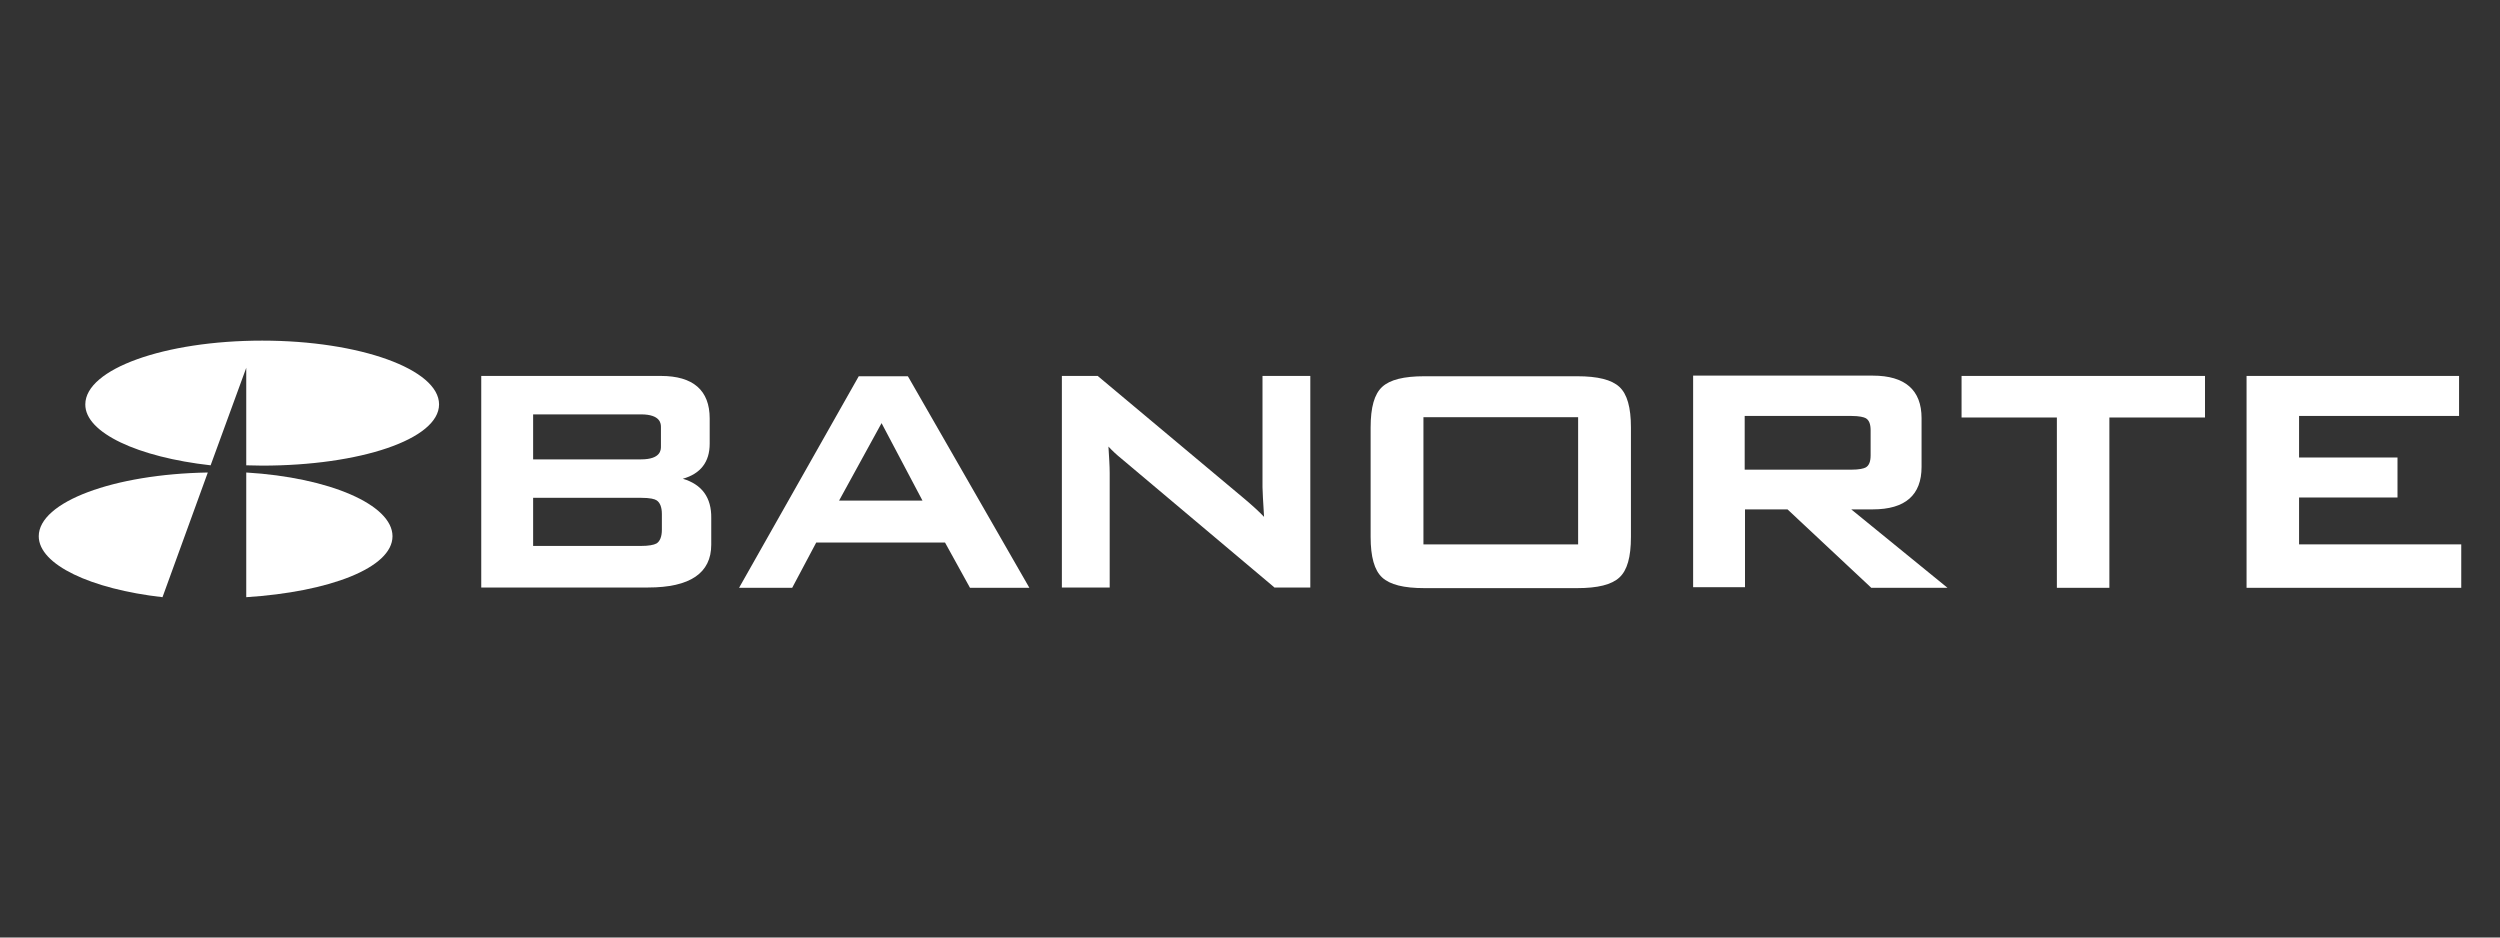
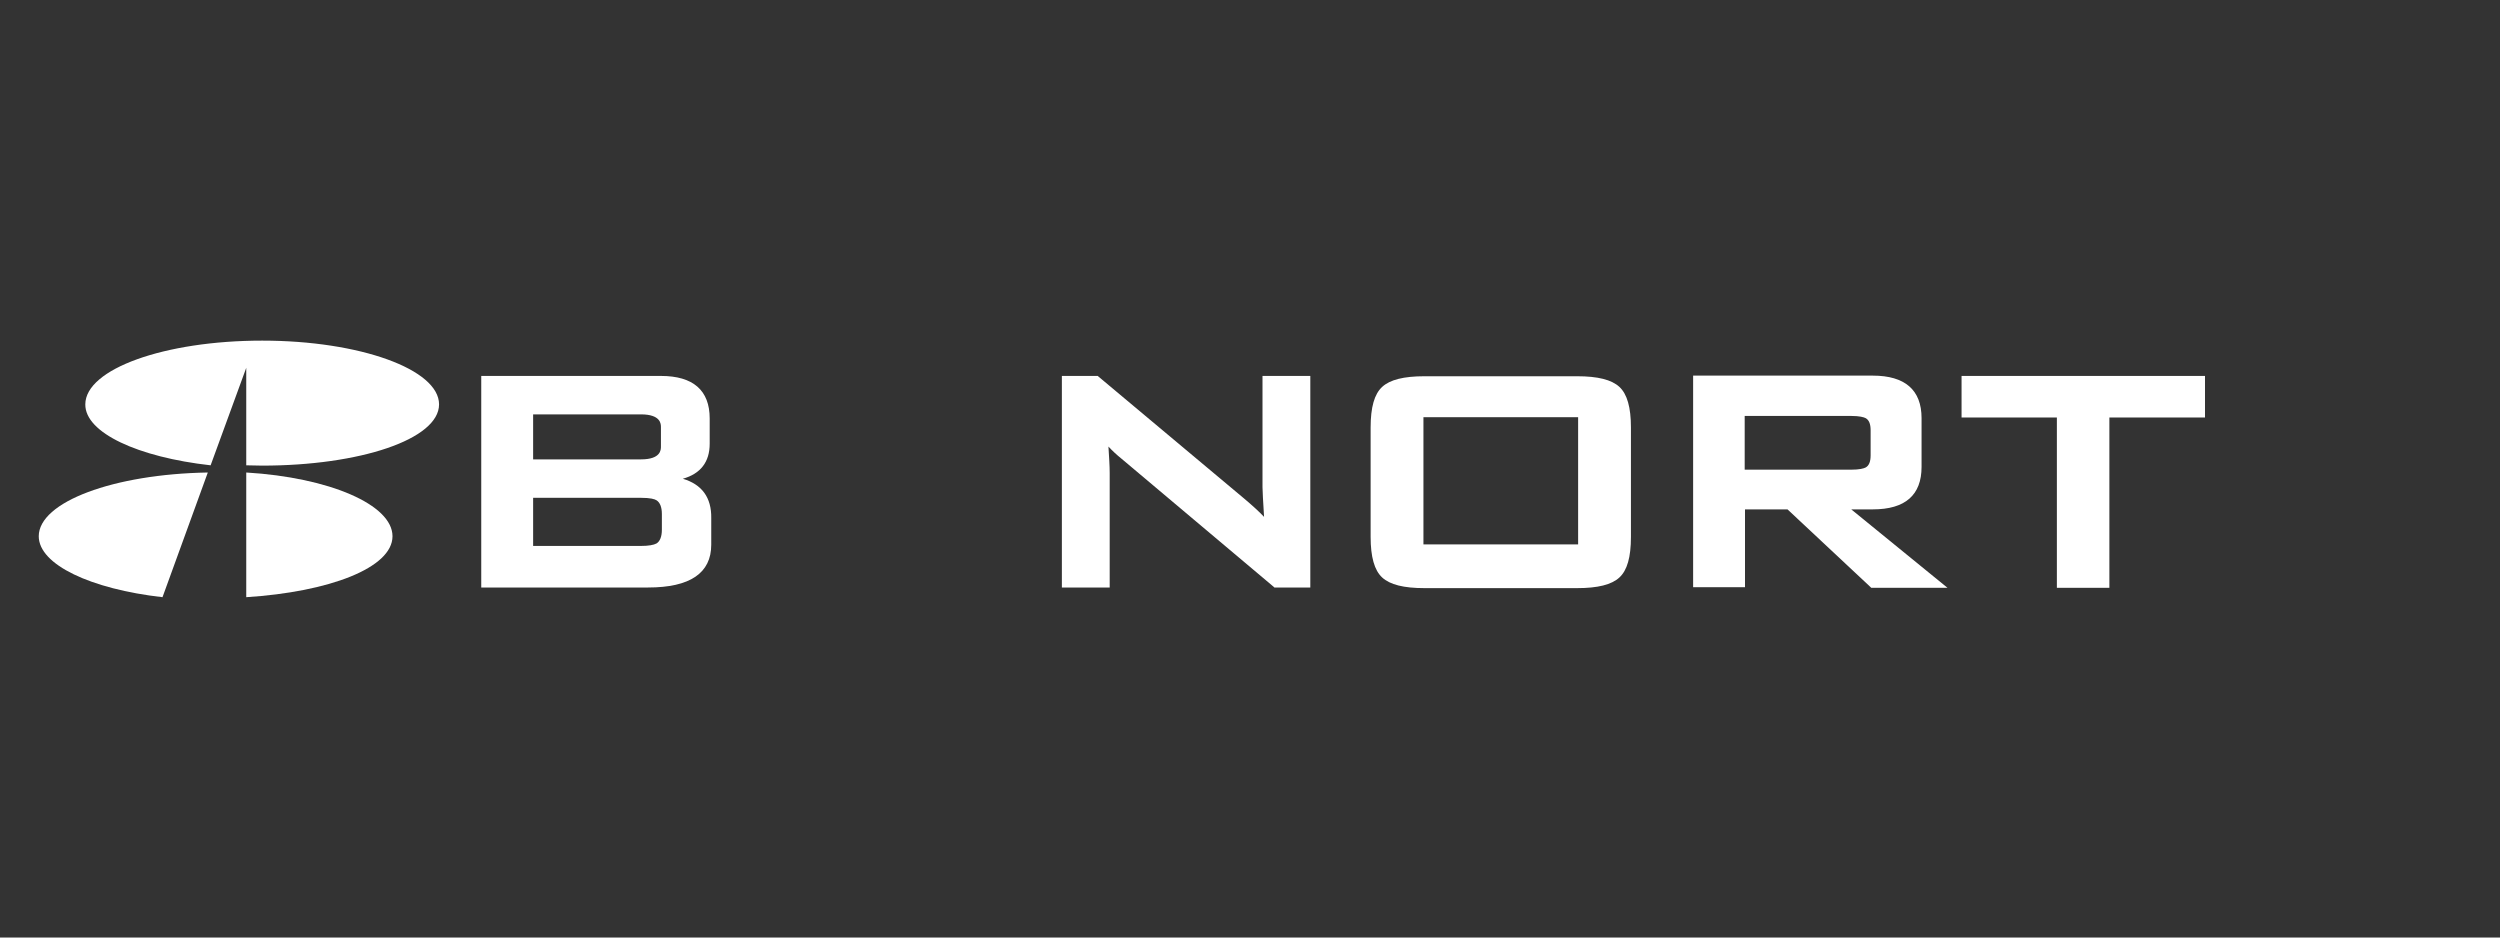
<svg xmlns="http://www.w3.org/2000/svg" version="1.1" id="Layer_1" x="0px" y="0px" viewBox="0 0 800 300" style="enable-background:new 0 0 800 300;" xml:space="preserve">
  <rect x="0" y="0" width="800" height="300" fill="#333333" stroke="none" />
  <style type="text/css">
	.st0{fill:#FFFFFF;}
</style>
  <g>
    <g>
      <path class="st0" d="M211.5,142.9c0,1,0,4.1-6.4,4.1h-34.5v-14.4h34.5c6.4,0,6.4,3.1,6.4,4.1V142.9z M170.6,159.3h34.5    c3,0,4.4,0.4,5,0.8c1.1,0.7,1.7,2.2,1.7,4.4v5c0,2.2-0.6,3.7-1.7,4.4c-0.9,0.5-2.6,0.8-5,0.8h-34.5V159.3z M218.5,153.2    c5.7-1.6,8.6-5.4,8.6-11.2v-8.1c0-9-5.3-13.6-15.6-13.6H154v67.7h53.4c13.4,0,20.2-4.6,20.2-13.7v-8.5    C227.7,159.2,224.6,155,218.5,153.2" />
-       <path class="st0" d="M295.2,160.2h-26.7l13.6-24.8L295.2,160.2z M290.5,120.4h-15.7l-38.3,67.7h17l7.7-14.5h41.2l8,14.5h19    l-38.7-67.4L290.5,120.4z" />
      <path class="st0" d="M404,155.9c0,1.3,0.2,4.5,0.5,9.5c-1.6-1.7-3.7-3.6-6.3-5.8l-46.7-39.1l-0.2-0.2h-11.5v67.7h15.3v-36.6    c0-2.3-0.2-5.2-0.4-8.5c1.3,1.4,2.7,2.7,4.2,3.9l48.7,41l0.2,0.2h11.5v-67.7H404V155.9z" />
      <path class="st0" d="M505,174.2h-49.5v-40.7H505V174.2z M504.7,120.4h-48.9c-6.6,0-11,1.1-13.5,3.4c-2.5,2.3-3.7,6.5-3.7,13v35    c0,6.4,1.2,10.7,3.7,13c2.5,2.3,6.9,3.4,13.5,3.4h48.9c6.6,0,11-1.1,13.5-3.4c2.5-2.3,3.7-6.5,3.7-13v-35c0-6.4-1.2-10.7-3.7-13    C515.7,121.5,511.3,120.4,504.7,120.4" />
      <path class="st0" d="M558.3,133.1h34c2.8,0,4.1,0.4,4.7,0.7c1.1,0.6,1.6,1.9,1.6,3.9v8c0,2-0.5,3.3-1.6,3.9    c-0.6,0.3-1.9,0.7-4.7,0.7h-34V133.1z M599.3,163c10.4,0,15.6-4.6,15.6-13.6v-15.6c0-9-5.3-13.6-15.6-13.6h-57.5v67.7h16.6V163    H572l26.6,24.9l0.2,0.2h24.4L592.4,163H599.3z" />
      <polygon class="st0" points="627.7,133.6 658.2,133.6 658.2,188.1 675,188.1 675,133.6 705.6,133.6 705.6,120.3 627.7,120.3   " />
-       <polygon class="st0" points="735.7,174.2 735.7,159.2 767.2,159.2 767.2,146.4 735.7,146.4 735.7,133.1 786.9,133.1 786.9,120.3     718.9,120.3 718.9,188.1 787.6,188.1 787.6,174.2   " />
    </g>
    <g>
      <path class="st0" d="M67.4,148.9l11.4-31.2v31.2c1.7,0,3.4,0.1,5.1,0.1c31.2,0,56.6-8.4,56.6-19.6c0-11.2-25.3-20.4-56.6-20.4    c-31.3,0-56.6,9.1-56.6,20.4C27.2,138.5,44.2,146.3,67.4,148.9L67.4,148.9z" />
      <path class="st0" d="M66.5,151.2c-30.1,0.5-54.1,9.4-54.1,20.4c0,9.1,16.7,16.9,39.6,19.5L66.5,151.2L66.5,151.2z" />
      <path class="st0" d="M78.8,151.2v39.9c26.6-1.7,46.8-9.4,46.8-19.5C125.6,161.5,105.4,152.8,78.8,151.2L78.8,151.2z" />
    </g>
  </g>
</svg>